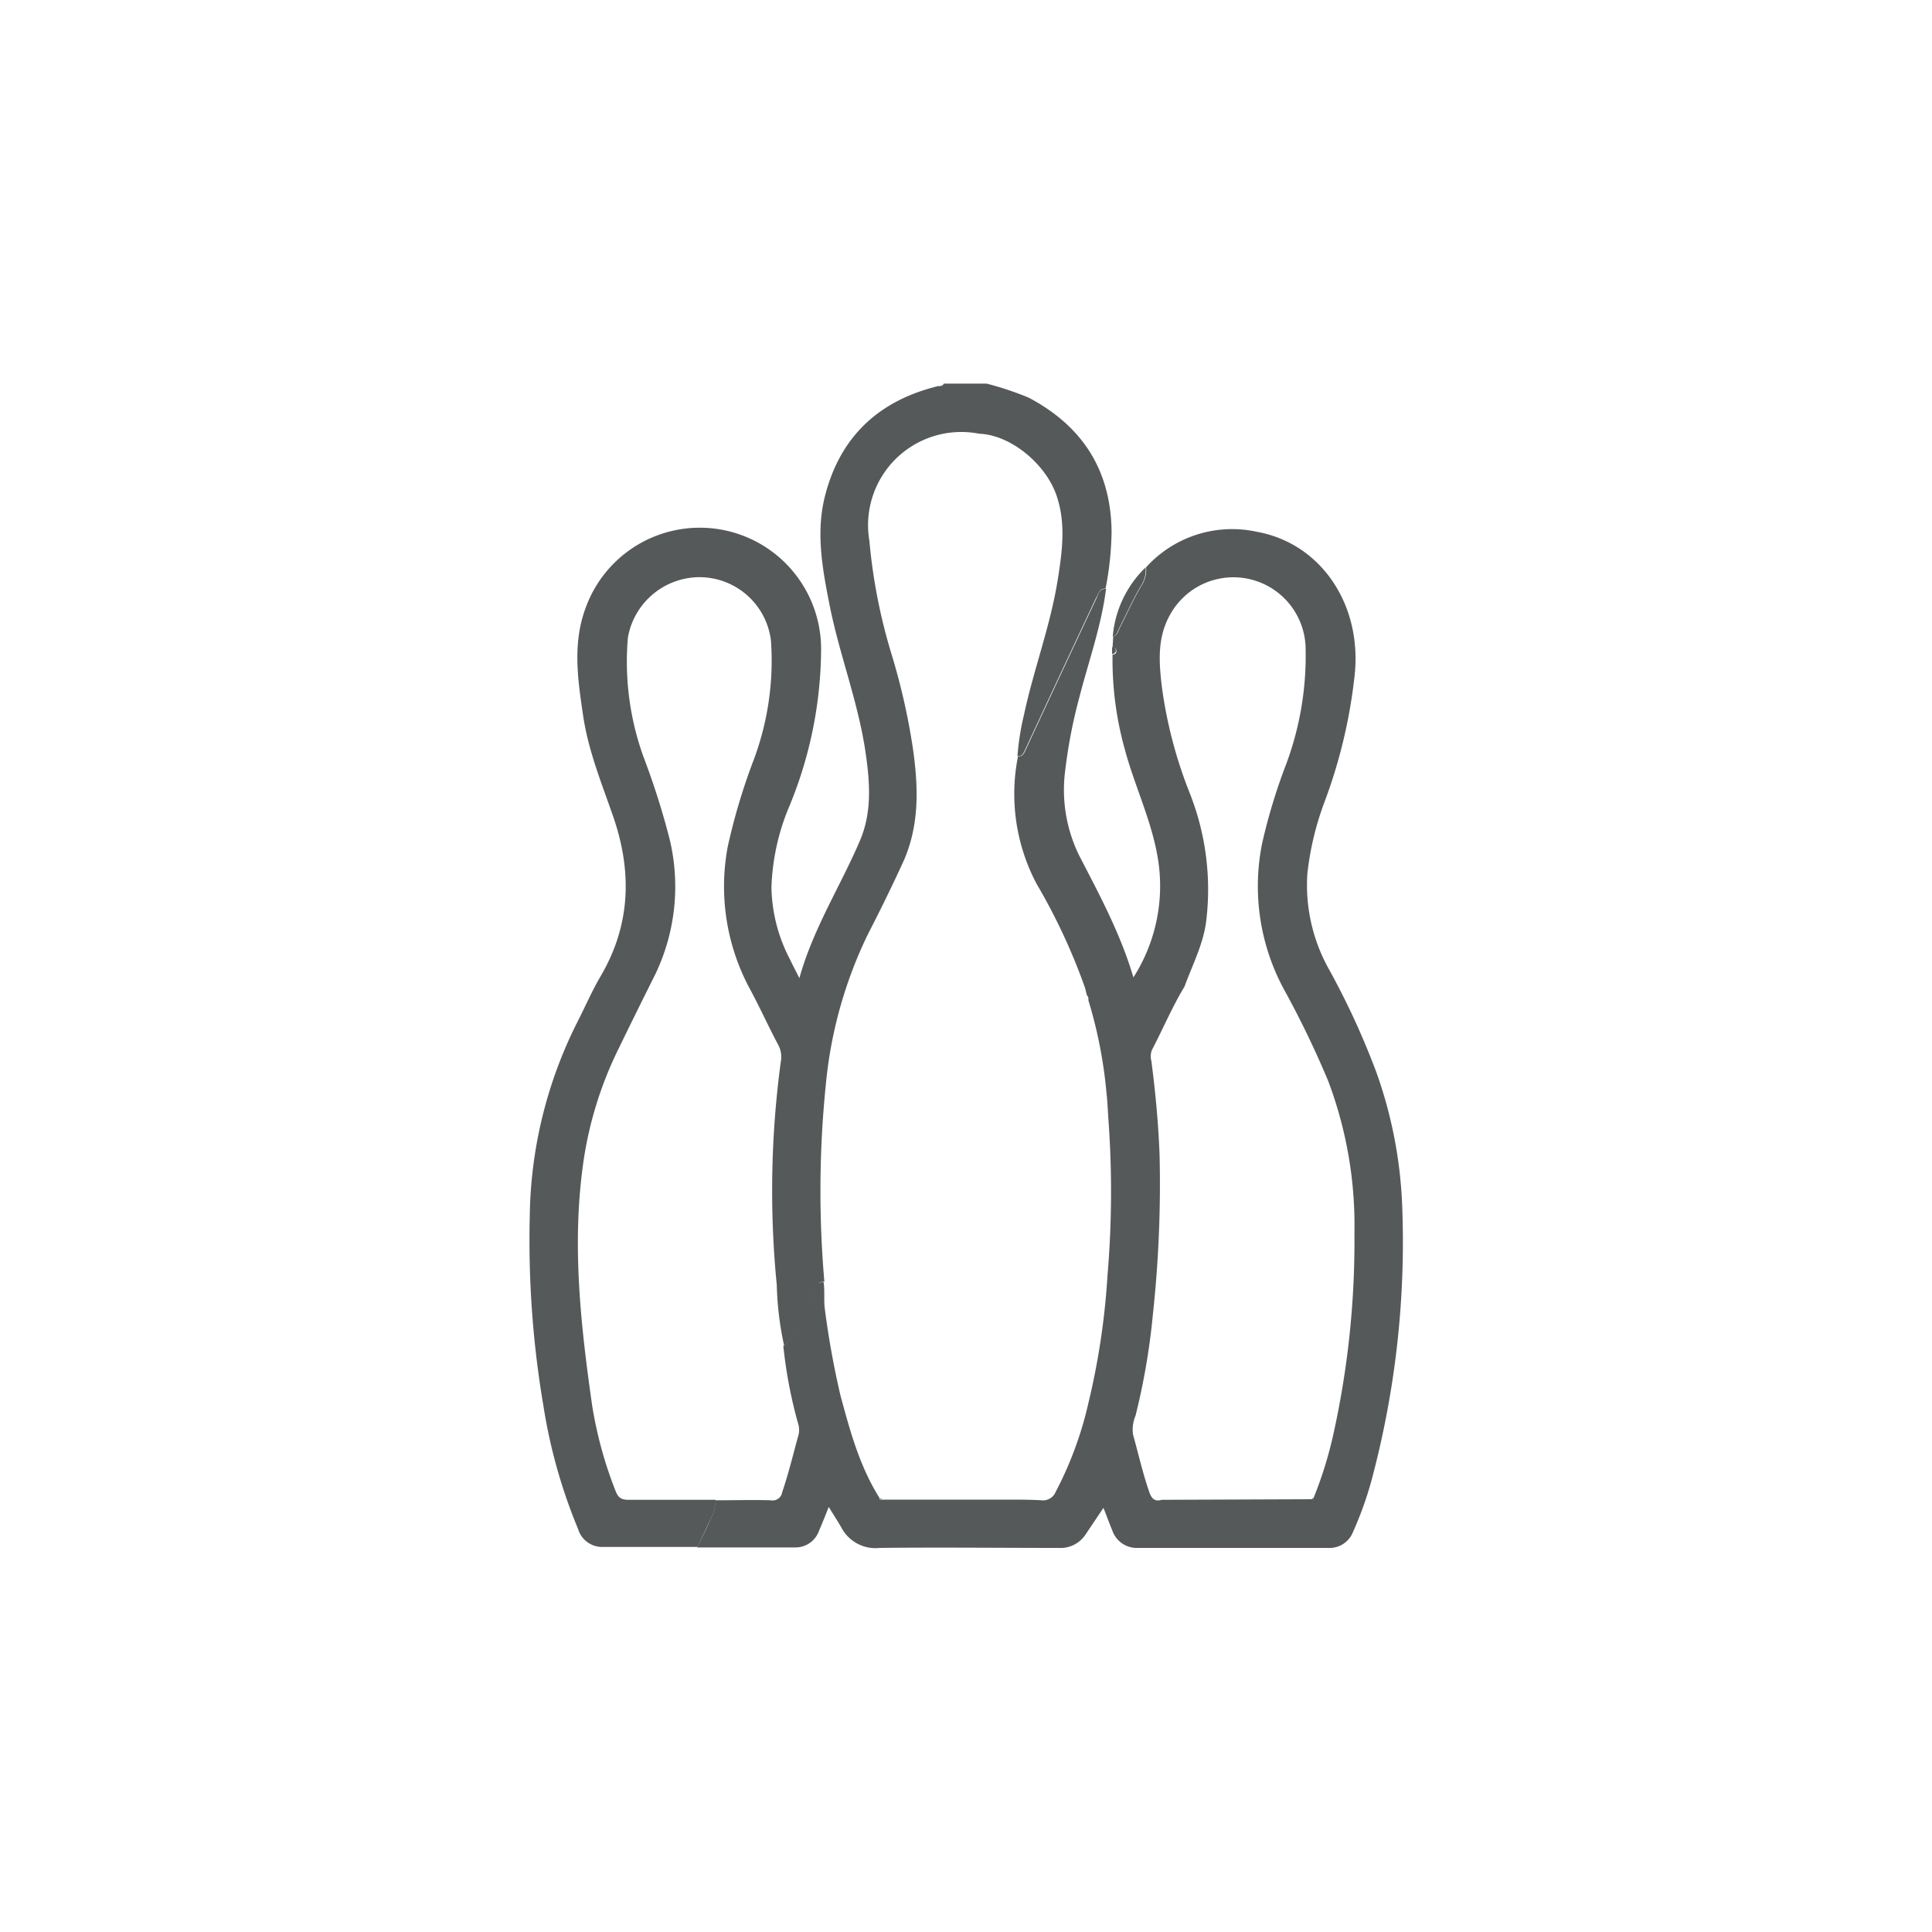
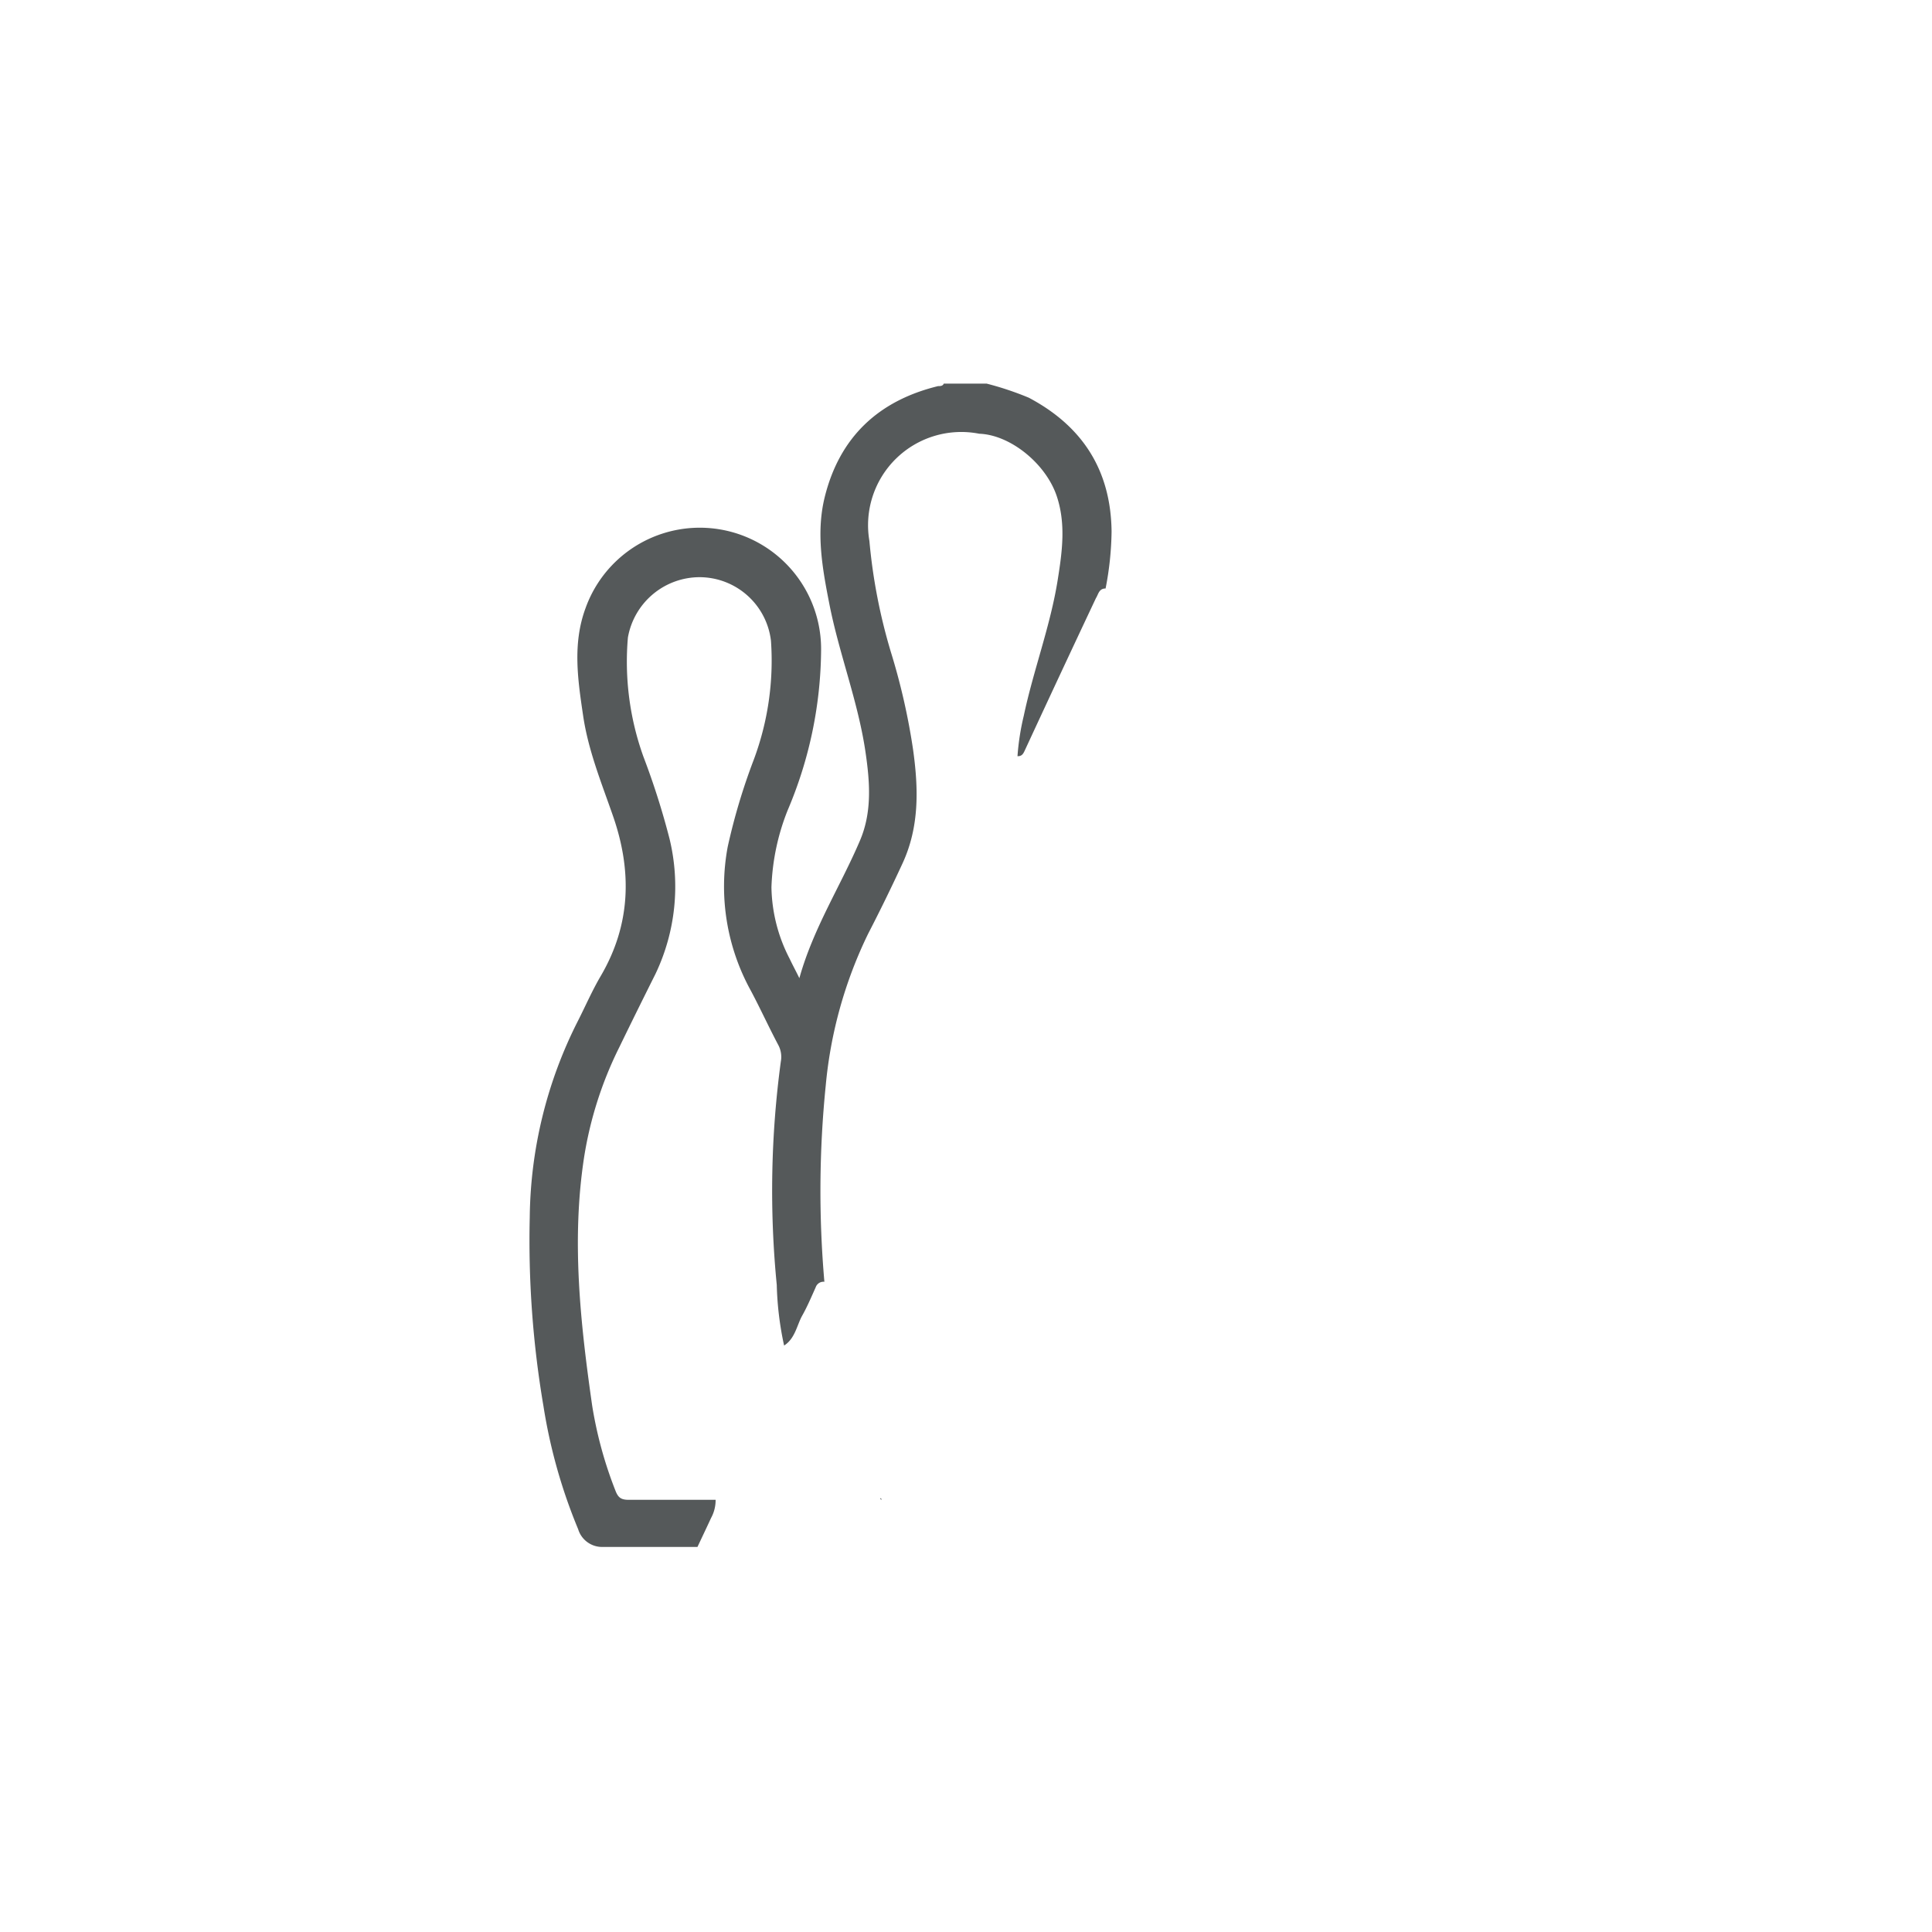
<svg xmlns="http://www.w3.org/2000/svg" id="Camada_1" data-name="Camada 1" viewBox="0 0 200 200">
  <defs>
    <style>.cls-1{fill:#55595a;}</style>
  </defs>
  <path class="cls-1" d="M102.13,39.71a32,32,0,0,1,4.37,1.46c5.57,2.95,8.5,7.52,8.57,13.86a32.44,32.44,0,0,1-.62,5.89c-.7,0-.75.62-1,1q-3.69,7.83-7.32,15.67c-.18.39-.31.71-.8.69a25.6,25.6,0,0,1,.65-4.18c1-4.74,2.76-9.3,3.52-14.11.46-2.9.86-5.81-.13-8.7-1.15-3.33-4.8-6.28-8-6.39A9.65,9.65,0,0,0,90,56a57.93,57.93,0,0,0,2.23,11.52,67.81,67.81,0,0,1,2.28,10c.58,4.11.68,8.09-1.11,11.92q-1.69,3.66-3.54,7.24a45.33,45.33,0,0,0-4.38,15.69,108.61,108.61,0,0,0-.14,20.32.85.85,0,0,0-.9.57c-.45,1-.87,2-1.4,2.94s-.73,2.37-1.87,3.09a33.16,33.16,0,0,1-.76-6.28,99.82,99.82,0,0,1,.42-23.11,2.62,2.62,0,0,0-.24-1.68c-1-1.88-1.87-3.8-2.86-5.66a22.35,22.35,0,0,1-2.4-14.89,63.67,63.67,0,0,1,2.69-9,29.33,29.33,0,0,0,1.79-12.34,7.46,7.46,0,0,0-7.34-6.58A7.55,7.55,0,0,0,65,66a29.06,29.06,0,0,0,1.61,12.34,79,79,0,0,1,2.7,8.49,21,21,0,0,1-1.46,14c-1.26,2.52-2.49,5-3.74,7.58a39.19,39.19,0,0,0-3.64,11.36c-1.33,8.62-.39,17.2.83,25.73a42.18,42.18,0,0,0,2.39,8.76c.28.74.56,1,1.39,1,3,0,6,0,9,0a3.83,3.83,0,0,1-.47,1.88c-.46,1-.94,2-1.41,3l-9.88,0a2.59,2.59,0,0,1-2.47-1.84,55.47,55.47,0,0,1-3.59-12.73A102.19,102.19,0,0,1,54.84,126a45.85,45.85,0,0,1,5-20.34c.78-1.54,1.47-3.13,2.34-4.61,3.14-5.35,3.26-10.91,1.26-16.63-1.18-3.39-2.54-6.73-3.07-10.3-.55-3.72-1.12-7.46.24-11.15A12.56,12.56,0,0,1,85,67.29a43,43,0,0,1-3.45,16.56,23.56,23.56,0,0,0-1.69,8,16.6,16.6,0,0,0,1.89,7.41c.28.6.6,1.18,1,2C84.19,96.09,87,91.75,89,87.07c1.3-3,1.05-6.13.59-9.26-.77-5.2-2.72-10.12-3.73-15.26-.72-3.66-1.4-7.37-.49-11.07,1.53-6.21,5.55-10,11.74-11.51.22,0,.49,0,.59-.26Z" />
-   <path class="cls-1" d="M105.38,78.31c.49,0,.62-.3.8-.69q3.63-7.84,7.32-15.67c.2-.41.25-1,1-1-.49,3.86-1.81,7.51-2.77,11.25a52.83,52.83,0,0,0-1.45,7.48,15.42,15.42,0,0,0,1.46,8.93c2.07,4,4.26,8.06,5.59,12.57a17.58,17.58,0,0,0,2.44-12.83c-.71-3.75-2.38-7.19-3.35-10.85a34.5,34.5,0,0,1-1.25-9.74c.23,0,.43-.12.39-.41s-.2-.27-.39-.3l.07-1.17c.46-.12.51-.56.68-.89.73-1.42,1.38-2.88,2.18-4.26a3,3,0,0,0,.54-2,12,12,0,0,1,11.51-3.67c6.55,1.19,10.88,7.48,10.08,14.86a53.78,53.78,0,0,1-3.08,13,30.65,30.65,0,0,0-1.81,7.5,17.83,17.83,0,0,0,2.28,10A80.41,80.41,0,0,1,142.48,111a46.23,46.23,0,0,1,2.66,13.5,95.32,95.32,0,0,1-3.23,29,37,37,0,0,1-1.84,5.07,2.61,2.61,0,0,1-2.58,1.67q-9.83,0-19.66,0a2.68,2.68,0,0,1-2.7-1.85c-.3-.72-.57-1.45-.9-2.3l-1.86,2.77a3.11,3.11,0,0,1-2.81,1.38c-6.16,0-12.33-.07-18.48,0a4,4,0,0,1-4-2.14c-.37-.64-.77-1.26-1.29-2.1-.36.92-.67,1.68-1,2.45a2.58,2.58,0,0,1-2.5,1.74c-3.37,0-6.75,0-10.12,0,.47-1,1-2,1.41-3a3.83,3.83,0,0,0,.47-1.88c1.92,0,3.84-.06,5.75,0a1,1,0,0,0,1.17-.83c.68-2,1.15-4,1.71-6a2.24,2.24,0,0,0-.07-1.15,47.66,47.66,0,0,1-1.52-8c1.14-.72,1.29-2,1.87-3.09s1-1.95,1.4-2.94a.85.85,0,0,1,.9-.57c.14.93,0,1.89.13,2.8a89.92,89.92,0,0,0,1.61,8.91c1,3.71,2,7.39,4.06,10.65,0,.12,0,.19.18.15l13.16,0c1.14,0,2.28,0,3.41.07a1.41,1.41,0,0,0,1.47-.87,37.53,37.53,0,0,0,3.37-9.11,75.93,75.93,0,0,0,2-13.33,102.58,102.58,0,0,0,.1-16c-.07-1-.1-1.94-.21-2.9a47.36,47.36,0,0,0-1.88-9.58.52.52,0,0,0-.15-.5c-.07-.26-.12-.53-.2-.79a62.08,62.08,0,0,0-5-10.73A19.88,19.88,0,0,1,105.38,78.31ZM135.8,155.2c.14.07.18,0,.18-.13a41.62,41.62,0,0,0,2-6.38,92.1,92.1,0,0,0,2.23-21,42.32,42.32,0,0,0-2.71-15.77,97.87,97.87,0,0,0-4.53-9.4,22.45,22.45,0,0,1-2.31-15.24,59.51,59.51,0,0,1,2.49-8.19,32.17,32.17,0,0,0,2-12.21,7.48,7.48,0,0,0-14-3.29c-1.38,2.41-1.18,5-.86,7.62A46.46,46.46,0,0,0,123.12,82a27.11,27.11,0,0,1,1.73,13.48c-.33,2.36-1.43,4.45-2.23,6.65-1.28,2.11-2.23,4.38-3.37,6.56a1.78,1.78,0,0,0-.06,1.14c.42,3.24.73,6.5.85,9.77a125.37,125.37,0,0,1-.69,16.44,70.6,70.6,0,0,1-1.8,10.51,3.69,3.69,0,0,0-.26,1.95c.56,2,1,4,1.7,6,.25.71.6.95,1.29.76Z" />
-   <path class="cls-1" d="M118.59,58.74a3,3,0,0,1-.54,2c-.8,1.38-1.45,2.84-2.18,4.26-.17.33-.22.77-.68.89A11.27,11.27,0,0,1,118.59,58.74Z" />
-   <path class="cls-1" d="M115.12,67c.19,0,.37.07.39.3s-.16.37-.39.41Z" />
  <path class="cls-1" d="M91.12,155.07l.18.15C91.17,155.26,91.12,155.19,91.12,155.07Z" />
-   <path class="cls-1" d="M135.8,155.2a.21.21,0,0,1,.18-.13C136,155.19,135.94,155.27,135.8,155.2Z" />
</svg>